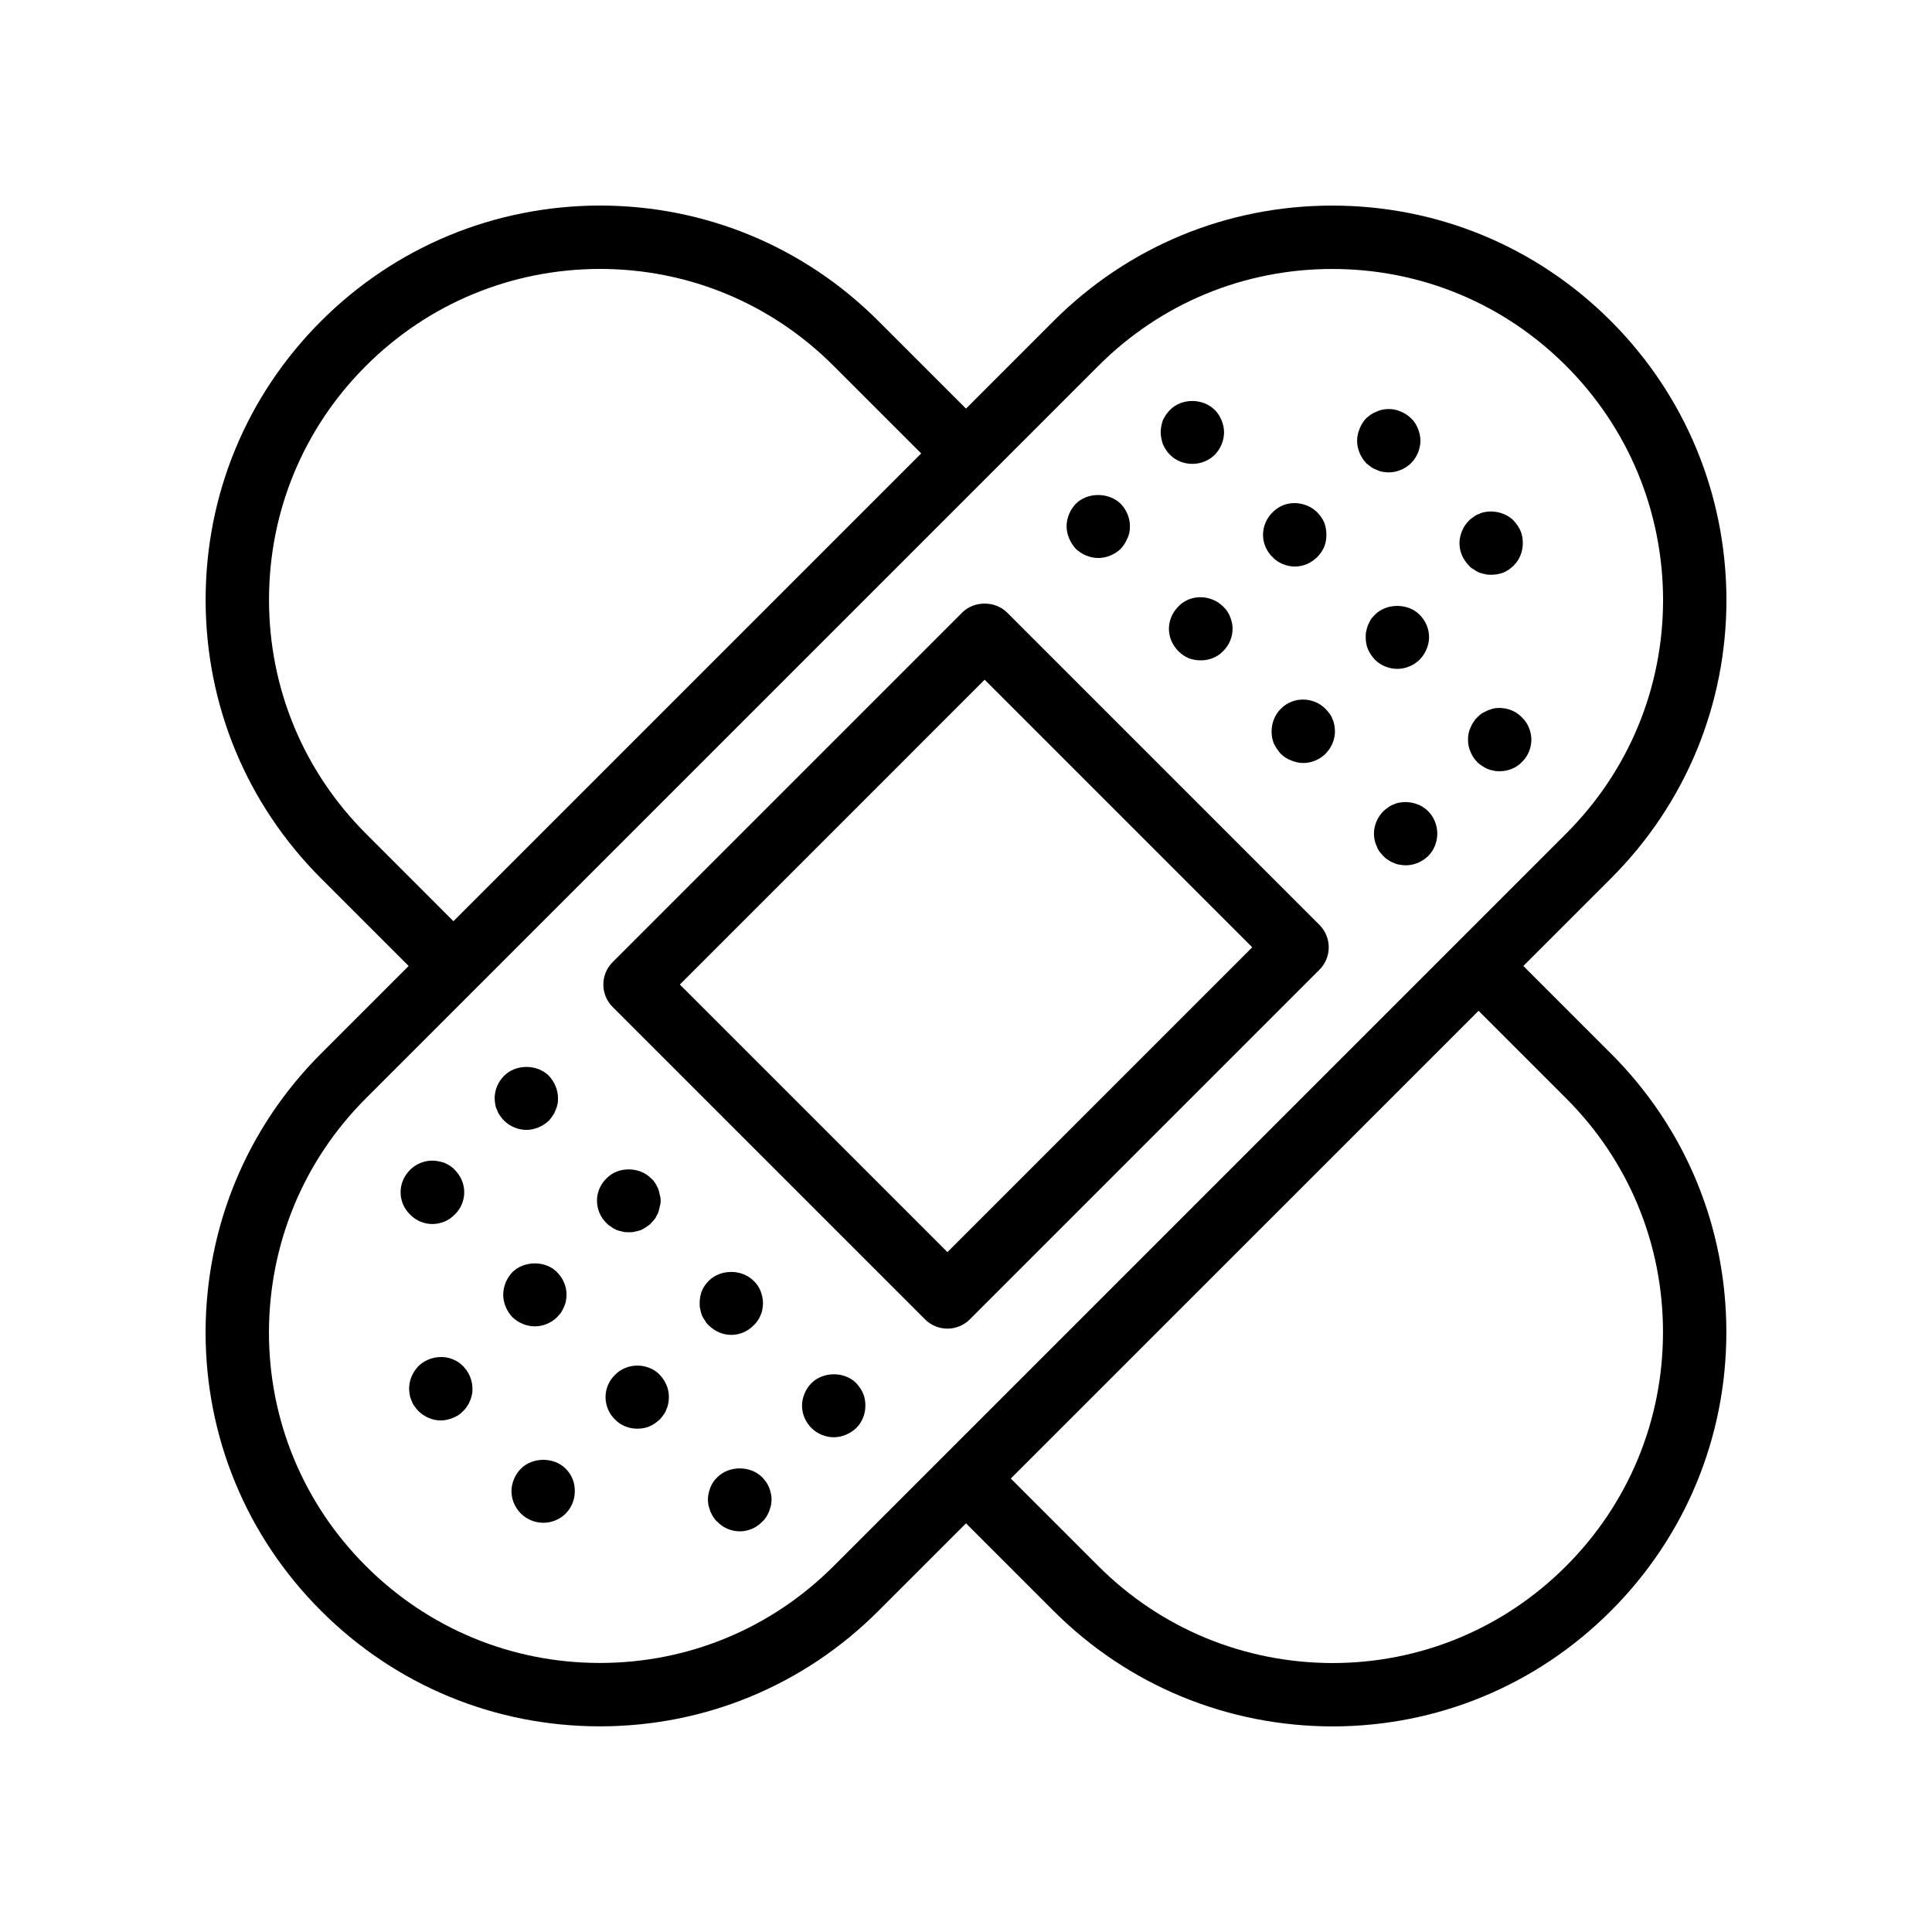
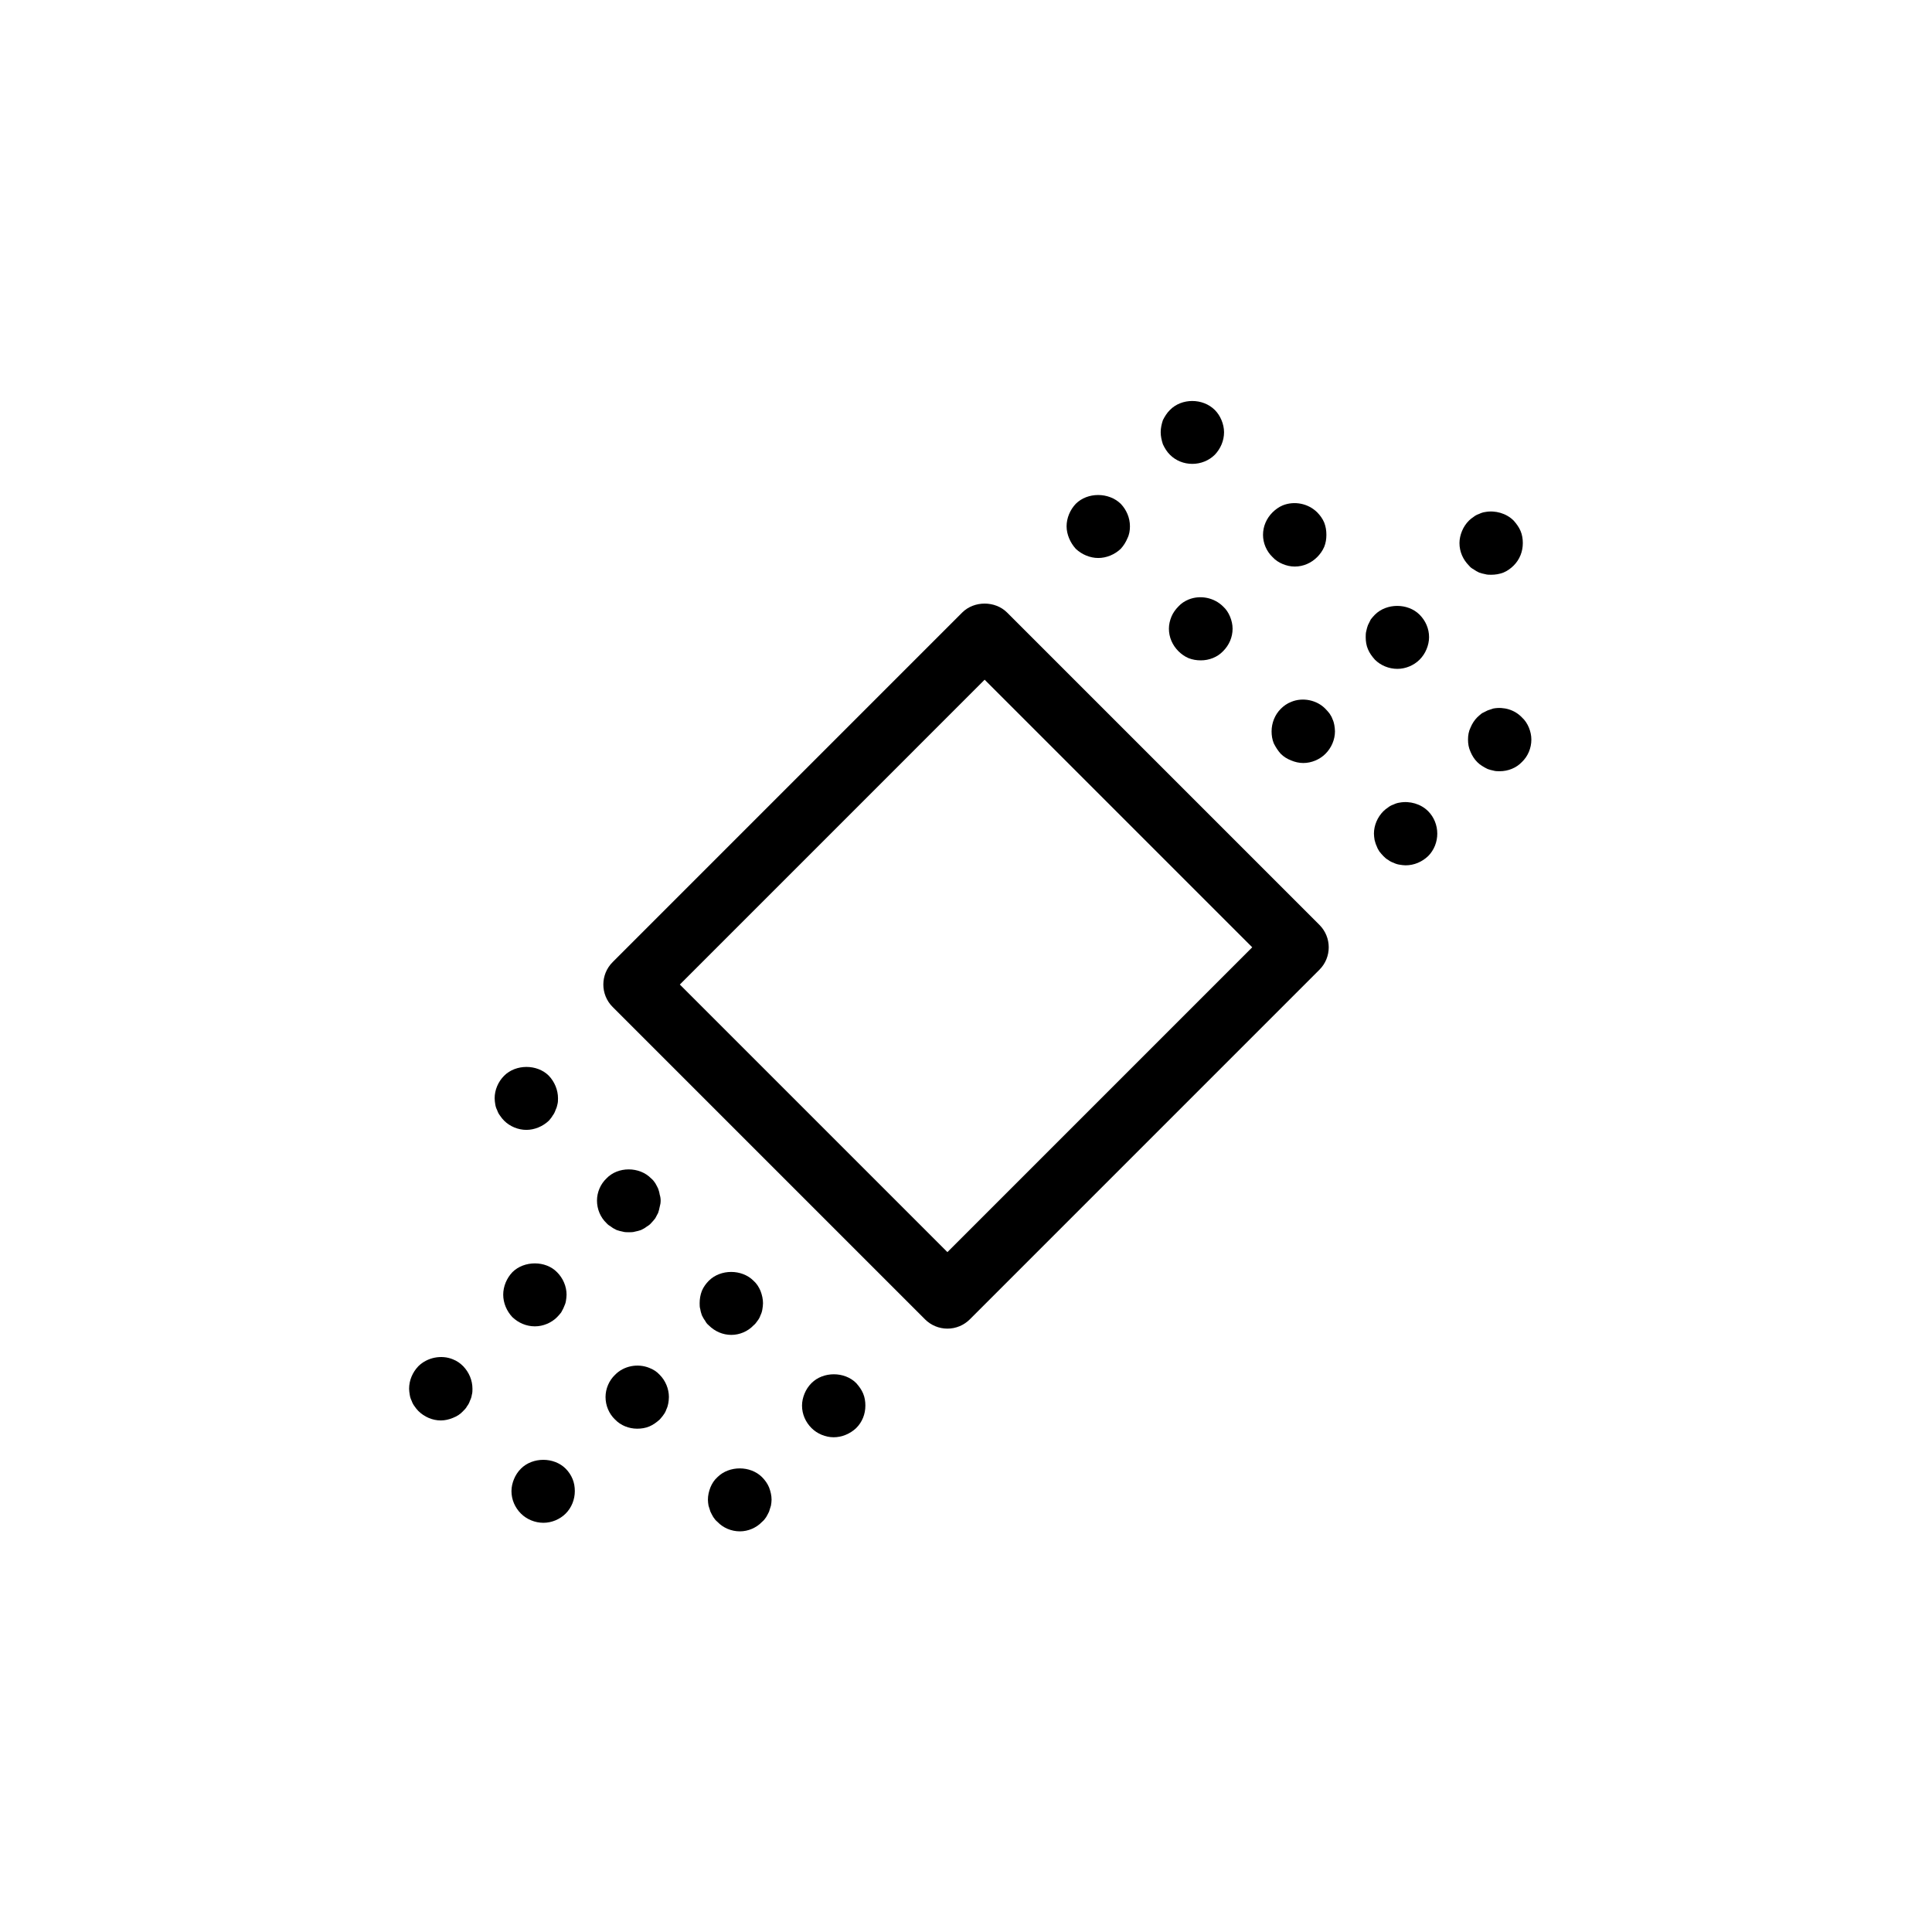
<svg xmlns="http://www.w3.org/2000/svg" fill="#000000" width="800px" height="800px" version="1.1" viewBox="144 144 512 512">
  <g>
    <path d="m389.14 493.64c1.574 1.574 3.707 2.461 5.938 2.461s4.363-0.887 5.938-2.461l92.652-92.656c3.281-3.281 3.281-8.594 0-11.875l-82.789-82.789c-3.148-3.148-8.727-3.148-11.875 0l-92.652 92.656c-3.281 3.281-3.281 8.594 0 11.875zm15.801-169.51 70.914 70.914-80.777 80.781-70.914-70.914z" />
-     <path d="m507.34 267.77c0.5 0.336 1.008 0.59 1.508 0.758 0.508 0.25 1.008 0.418 1.516 0.5 0.582 0.086 1.09 0.168 1.672 0.168 1.098 0 2.188-0.25 3.199-0.668 1-0.422 1.926-1.008 2.68-1.762 0.844-0.84 1.426-1.766 1.852-2.773 0.418-1.008 0.664-2.098 0.664-3.195 0-1.09-0.246-2.18-0.664-3.191-0.426-1.09-1.008-2.012-1.852-2.773-0.754-0.754-1.68-1.34-2.68-1.762-1.516-0.672-3.199-0.84-4.871-0.504-0.508 0.086-1.008 0.254-1.516 0.504-0.5 0.168-1.008 0.422-1.508 0.758-0.418 0.25-0.836 0.668-1.262 1.004-0.754 0.758-1.336 1.68-1.762 2.773-0.418 1.008-0.672 2.098-0.672 3.191 0 2.184 0.926 4.367 2.434 5.965 0.426 0.336 0.844 0.672 1.262 1.008z" />
    <path d="m534.55 294.89c0.418 0.336 0.918 0.59 1.426 0.84 0.5 0.168 1.008 0.336 1.59 0.422 0.508 0.164 1.098 0.164 1.598 0.164 1.09 0 2.18-0.164 3.273-0.586 1.008-0.418 1.934-1.09 2.691-1.844 1.598-1.598 2.434-3.699 2.434-5.965 0-1.09-0.164-2.18-0.59-3.191-0.418-1.008-1.09-1.93-1.844-2.773-1.926-1.93-4.871-2.766-7.559-2.266-0.582 0.086-1.09 0.254-1.59 0.504-0.508 0.168-1.008 0.422-1.426 0.758-0.508 0.336-0.926 0.668-1.262 1.004-0.836 0.84-1.426 1.762-1.844 2.773-0.418 1.008-0.672 2.098-0.672 3.191 0 2.266 0.926 4.367 2.516 5.965 0.332 0.418 0.75 0.754 1.258 1.004z" />
    <path d="m454.03 264.5c1.59 1.594 3.691 2.43 5.961 2.43 2.18 0 4.363-0.836 5.961-2.43 1.508-1.598 2.434-3.699 2.434-5.965 0-1.09-0.254-2.18-0.672-3.191-0.418-1.008-1.008-1.93-1.762-2.684-3.191-3.191-8.816-3.191-11.922 0-0.762 0.754-1.344 1.676-1.852 2.684-0.336 1.008-0.582 2.098-0.582 3.191s0.246 2.184 0.582 3.195c0.508 1.09 1.09 2.012 1.852 2.769z" />
    <path d="m483.92 293.47c1.008 0.422 2.098 0.672 3.191 0.672 2.269 0 4.371-0.922 5.961-2.516 0.754-0.758 1.426-1.68 1.852-2.691 0.418-1.008 0.582-2.098 0.582-3.191 0-1.176-0.164-2.18-0.582-3.277-0.426-1.004-1.098-1.93-1.852-2.684-2.344-2.352-6.043-3.109-9.152-1.848-1.008 0.422-1.926 1.094-2.691 1.848-1.59 1.594-2.516 3.695-2.516 5.961 0 2.18 0.926 4.367 2.516 5.879 0.766 0.84 1.684 1.43 2.691 1.848z" />
    <path d="m508.36 306.9c-0.418 0.418-0.754 0.84-1.09 1.258-0.254 0.504-0.508 1.008-0.754 1.512-0.172 0.504-0.336 1.008-0.426 1.508-0.164 0.59-0.164 1.094-0.164 1.68 0 1.09 0.164 2.184 0.59 3.191 0.418 1.008 1.09 1.93 1.844 2.773 1.508 1.512 3.691 2.434 5.961 2.434 2.18 0 4.363-0.922 5.879-2.434 0.836-0.84 1.426-1.762 1.844-2.773 0.418-1.004 0.672-2.098 0.672-3.191 0-2.266-0.926-4.367-2.516-5.961-3.109-3.102-8.734-3.102-11.84 0.004z" />
    <path d="m539.76 331.76c-0.508 0.168-1.008 0.336-1.516 0.504-0.5 0.25-1.008 0.504-1.508 0.754-0.418 0.336-0.836 0.672-1.262 1.09-0.754 0.758-1.336 1.68-1.762 2.691-0.5 1.008-0.672 2.098-0.672 3.191 0 1.176 0.172 2.184 0.672 3.277 0.426 1.008 1.008 1.93 1.762 2.684 0.426 0.422 0.844 0.754 1.262 1.008 0.5 0.336 1.008 0.586 1.508 0.84 0.508 0.168 1.008 0.336 1.516 0.418 0.582 0.168 1.09 0.168 1.672 0.168 2.188 0 4.371-0.84 5.879-2.434 1.598-1.508 2.516-3.695 2.516-5.961 0-1.09-0.246-2.18-0.664-3.191-0.426-1.008-1.008-1.93-1.852-2.691-1.922-2.012-4.777-2.852-7.551-2.348z" />
    <path d="m429.09 289.44c1.598 1.512 3.781 2.434 5.961 2.434 2.188 0 4.371-0.922 5.961-2.434 0.762-0.84 1.344-1.762 1.762-2.773 0.508-1.004 0.672-2.098 0.672-3.191 0-2.266-0.918-4.367-2.434-5.961-3.191-3.109-8.816-3.109-11.922 0-1.508 1.594-2.434 3.781-2.434 5.961 0 1.09 0.254 2.184 0.672 3.191 0.422 1.012 1.004 1.934 1.762 2.773z" />
    <path d="m458.98 302.88c-1.008 0.418-1.934 1.008-2.691 1.844-0.754 0.758-1.426 1.68-1.844 2.691-0.418 1.008-0.672 2.098-0.672 3.191 0 2.266 0.926 4.367 2.516 5.961 0.754 0.754 1.68 1.426 2.691 1.848 1.09 0.418 2.098 0.586 3.273 0.586 2.18 0 4.371-0.84 5.879-2.434 1.598-1.594 2.516-3.695 2.516-5.961 0-1.09-0.254-2.18-0.672-3.191-0.418-1.008-1.008-1.93-1.844-2.691-2.356-2.352-6.043-3.106-9.152-1.844z" />
    <path d="m486.19 330c-1.098 0.418-2.016 1.09-2.773 1.848-1.516 1.508-2.434 3.695-2.434 5.961 0 1.09 0.164 2.18 0.582 3.191 0.508 1.008 1.09 1.93 1.852 2.773 0.754 0.754 1.672 1.34 2.773 1.762 1 0.418 2.098 0.672 3.191 0.672 2.18 0 4.363-0.926 5.871-2.434 1.598-1.594 2.527-3.781 2.527-5.961 0-0.59-0.09-1.094-0.172-1.68-0.082-0.504-0.254-1.09-0.5-1.594-0.172-0.504-0.418-0.922-0.754-1.426-0.336-0.422-0.672-0.84-1.098-1.258-2.266-2.359-6.047-3.117-9.066-1.855z" />
    <path d="m514.91 356.7c-0.59 0.082-1.09 0.25-1.598 0.5-0.5 0.168-1.008 0.422-1.426 0.758-0.5 0.336-0.926 0.672-1.262 1.008-1.59 1.594-2.516 3.777-2.516 5.961 0 0.504 0.082 1.09 0.172 1.676 0.164 0.504 0.246 1.008 0.5 1.512 0.172 0.504 0.418 1.008 0.754 1.512 0.336 0.418 0.672 0.836 1.09 1.258 0.336 0.336 0.762 0.754 1.262 1.004 0.418 0.336 0.926 0.59 1.426 0.758 0.508 0.25 1.008 0.418 1.598 0.504 0.5 0.082 1.09 0.168 1.59 0.168 2.269 0 4.371-0.926 5.961-2.434 1.598-1.594 2.434-3.781 2.434-5.961 0-2.184-0.836-4.367-2.434-5.961-1.926-1.926-4.871-2.766-7.551-2.262z" />
    <path d="m275.76 438.23c0.172 0.504 0.418 1.004 0.754 1.426 0.336 0.504 0.672 0.922 1.09 1.344 1.516 1.508 3.699 2.43 5.879 2.43s4.371-0.922 5.961-2.43c0.336-0.422 0.754-0.84 1.008-1.344 0.336-0.422 0.59-0.922 0.754-1.426 0.254-0.504 0.418-1.008 0.508-1.512 0.164-0.586 0.164-1.09 0.164-1.68 0-2.18-0.918-4.367-2.434-5.961-3.109-3.106-8.734-3.106-11.84 0-1.59 1.594-2.516 3.781-2.516 5.961 0 0.59 0.082 1.094 0.172 1.68 0.078 0.504 0.242 1.008 0.5 1.512z" />
    <path d="m305.99 469.13c0.418 0.336 0.918 0.59 1.426 0.84 0.5 0.168 1.09 0.336 1.59 0.422 0.508 0.164 1.09 0.164 1.68 0.164 0.5 0 1.09 0 1.598-0.164 0.5-0.086 1.09-0.254 1.59-0.422 0.508-0.25 1.008-0.504 1.426-0.84 0.418-0.25 0.926-0.586 1.262-1.004 0.418-0.422 0.754-0.84 1.09-1.262 0.254-0.504 0.5-0.922 0.754-1.426 0.172-0.504 0.336-1.09 0.418-1.594 0.172-0.586 0.254-1.09 0.254-1.68 0-0.5-0.082-1.09-0.254-1.594-0.082-0.586-0.246-1.09-0.418-1.594-0.254-0.504-0.5-1.008-0.754-1.426-0.336-0.504-0.672-0.922-1.09-1.258-3.109-3.191-8.816-3.191-11.84 0-1.598 1.512-2.516 3.695-2.516 5.875 0 2.266 0.918 4.453 2.516 5.965 0.344 0.41 0.844 0.746 1.27 0.996z" />
    <path d="m337.81 497.76c2.188 0 4.371-0.922 5.879-2.516 0.418-0.336 0.754-0.758 1.09-1.262 0.336-0.418 0.59-0.922 0.762-1.426 0.246-0.504 0.418-1.008 0.5-1.594 0.082-0.504 0.164-1.09 0.164-1.594 0-1.09-0.246-2.18-0.664-3.277-0.426-1.004-1.008-1.93-1.852-2.684-3.109-3.109-8.734-3.109-11.84 0-0.754 0.754-1.426 1.68-1.844 2.684-0.418 1.094-0.59 2.184-0.59 3.277 0 0.504 0 1.09 0.172 1.594 0.082 0.586 0.254 1.09 0.418 1.594 0.254 0.504 0.508 1.008 0.844 1.426 0.246 0.504 0.582 0.926 1 1.262 1.598 1.594 3.699 2.516 5.961 2.516z" />
    <path d="m370.9 510.53c-3.109-3.109-8.734-3.109-11.84 0-0.836 0.84-1.426 1.762-1.844 2.773-0.418 1.008-0.672 2.098-0.672 3.191 0 2.266 0.926 4.367 2.516 5.961 1.516 1.512 3.699 2.434 5.879 2.434s4.363-0.922 5.961-2.434c1.598-1.594 2.434-3.695 2.434-5.961 0-1.09-0.164-2.18-0.59-3.191-0.418-1.012-1.09-1.934-1.844-2.773z" />
-     <path d="m258.55 468.38c2.262 0 4.453-0.922 5.961-2.516 1.598-1.512 2.516-3.699 2.516-5.879 0-2.266-0.918-4.367-2.516-5.961-0.336-0.418-0.836-0.754-1.262-1.09-0.418-0.254-0.918-0.504-1.426-0.758-0.5-0.168-1.09-0.336-1.59-0.418-2.773-0.586-5.625 0.336-7.559 2.266-1.59 1.594-2.516 3.695-2.516 5.961 0 2.18 0.926 4.367 2.516 5.879 1.504 1.594 3.695 2.516 5.875 2.516z" />
    <path d="m279.79 481.14c-1.516 1.594-2.434 3.781-2.434 5.961 0 2.184 0.918 4.367 2.434 5.961 1.59 1.512 3.691 2.434 5.961 2.434 2.18 0 4.363-0.922 5.871-2.434 0.426-0.418 0.762-0.84 1.098-1.258 0.246-0.504 0.582-1.008 0.754-1.512 0.246-0.504 0.418-1.004 0.5-1.508 0.082-0.59 0.172-1.094 0.172-1.68 0-2.18-0.926-4.367-2.527-5.961-3.012-3.109-8.719-3.109-11.828-0.004z" />
    <path d="m316.06 506.5c-3.109-1.258-6.797-0.504-9.07 1.844-1.59 1.512-2.516 3.699-2.516 5.879 0 2.266 0.926 4.453 2.516 5.961 1.516 1.594 3.699 2.434 5.879 2.434 1.09 0 2.18-0.168 3.191-0.586 1.008-0.422 1.934-1.094 2.773-1.848 0.336-0.418 0.754-0.84 1.008-1.258 0.336-0.418 0.59-0.922 0.754-1.426 0.254-0.504 0.418-1.09 0.508-1.594 0.082-0.504 0.164-1.094 0.164-1.68 0-2.18-0.918-4.367-2.434-5.879-0.754-0.84-1.684-1.43-2.773-1.848z" />
    <path d="m345.96 535.47c-3.109-3.109-8.734-3.109-11.84 0-0.836 0.754-1.426 1.676-1.844 2.684-0.426 1.09-0.672 2.18-0.672 3.277 0 0.5 0.082 1.09 0.164 1.594 0.172 0.586 0.336 1.09 0.508 1.594 0.246 0.504 0.5 1.008 0.754 1.426 0.336 0.504 0.672 0.922 1.09 1.258 1.508 1.594 3.691 2.523 5.961 2.523 2.18 0 4.363-0.926 5.879-2.523 0.418-0.336 0.754-0.754 1.09-1.258 0.254-0.418 0.5-0.922 0.754-1.426 0.172-0.504 0.336-1.008 0.5-1.594 0.09-0.504 0.172-1.094 0.172-1.594 0-1.094-0.254-2.184-0.672-3.277-0.418-1.008-1.09-1.93-1.844-2.684z" />
    <path d="m264.01 504.23c-3.027-1.258-6.805-0.504-9.16 1.848-1.508 1.594-2.434 3.695-2.434 5.961 0 0.5 0.09 1.09 0.172 1.594 0.082 0.586 0.254 1.09 0.5 1.594 0.172 0.504 0.426 1.008 0.754 1.426 0.336 0.504 0.672 0.922 1.008 1.258 1.598 1.594 3.781 2.523 5.961 2.523 1.098 0 2.188-0.254 3.199-0.672 1.09-0.422 2.008-1.008 2.762-1.848 0.336-0.336 0.762-0.754 1.008-1.258 0.336-0.418 0.59-0.922 0.754-1.426 0.254-0.504 0.426-1.008 0.508-1.594 0.164-0.504 0.164-1.094 0.164-1.594 0-2.266-0.918-4.367-2.434-5.961-0.75-0.762-1.668-1.434-2.762-1.852z" />
    <path d="m282.06 533.2c-0.836 0.836-1.426 1.762-1.844 2.766-0.418 1.008-0.672 2.098-0.672 3.195 0 2.266 0.926 4.367 2.516 5.961 1.508 1.508 3.699 2.434 5.961 2.434 2.18 0 4.371-0.926 5.879-2.434 1.598-1.594 2.434-3.781 2.434-5.961 0-1.094-0.172-2.184-0.59-3.195-0.418-1.004-1.008-1.93-1.844-2.766-3.109-3.106-8.734-3.106-11.84 0z" />
-     <path d="m198.48 497.05c0 27.879 10.863 54.102 30.586 73.82 19.738 19.742 45.969 30.617 73.867 30.629h0.031c27.879 0 54.086-10.855 73.801-30.566l23.238-23.234 23.234 23.234c19.648 19.652 45.867 30.516 73.82 30.586 27.879 0 54.094-10.859 73.816-30.586 19.746-19.738 30.617-45.973 30.629-73.871 0.008-27.895-10.84-54.117-30.562-73.832l-23.238-23.234 23.238-23.234c19.719-19.73 30.586-45.945 30.586-73.844-0.074-27.941-10.965-54.168-30.652-73.863-19.711-19.711-45.93-30.57-73.816-30.57-27.895 0-54.113 10.855-73.824 30.57l-23.234 23.234-23.238-23.234c-19.719-19.723-45.934-30.582-73.84-30.582-27.938 0.07-54.168 10.957-73.859 30.648-19.711 19.711-30.57 45.93-30.57 73.82 0 27.887 10.855 54.109 30.57 73.82l23.234 23.234-23.234 23.234c-19.652 19.648-30.52 45.863-30.582 73.82zm360.59-61.949c16.547 16.543 25.648 38.547 25.641 61.953-0.008 23.414-9.137 45.434-25.707 62.004-16.555 16.551-38.547 25.668-61.918 25.668-23.469-0.059-45.477-9.176-61.977-25.668l-23.234-23.234 123.96-123.95zm-318.13-70.215c-16.539-16.543-25.648-38.543-25.648-61.945 0-23.406 9.109-45.406 25.648-61.945 16.531-16.535 38.559-25.676 62.008-25.73 23.395 0 45.395 9.113 61.941 25.668l23.238 23.234-123.96 123.96zm164.99-94.777c0.004-0.004 0.008-0.004 0.012-0.008 0.004-0.004 0.004-0.008 0.008-0.012l29.16-29.16c16.539-16.543 38.539-25.648 61.953-25.648 23.402 0 45.402 9.105 61.941 25.648 16.531 16.531 25.668 38.562 25.73 62.008 0 23.391-9.117 45.391-25.668 61.945l-29.164 29.164c-0.004 0.004-0.008 0.004-0.012 0.008-0.004 0.004-0.004 0.008-0.008 0.012l-164.99 164.99c-16.539 16.539-38.531 25.645-61.926 25.645h-0.023c-23.41-0.008-45.43-9.141-62-25.707-16.551-16.551-25.668-38.551-25.668-61.926 0.059-23.469 9.168-45.473 25.668-61.969z" />
  </g>
</svg>